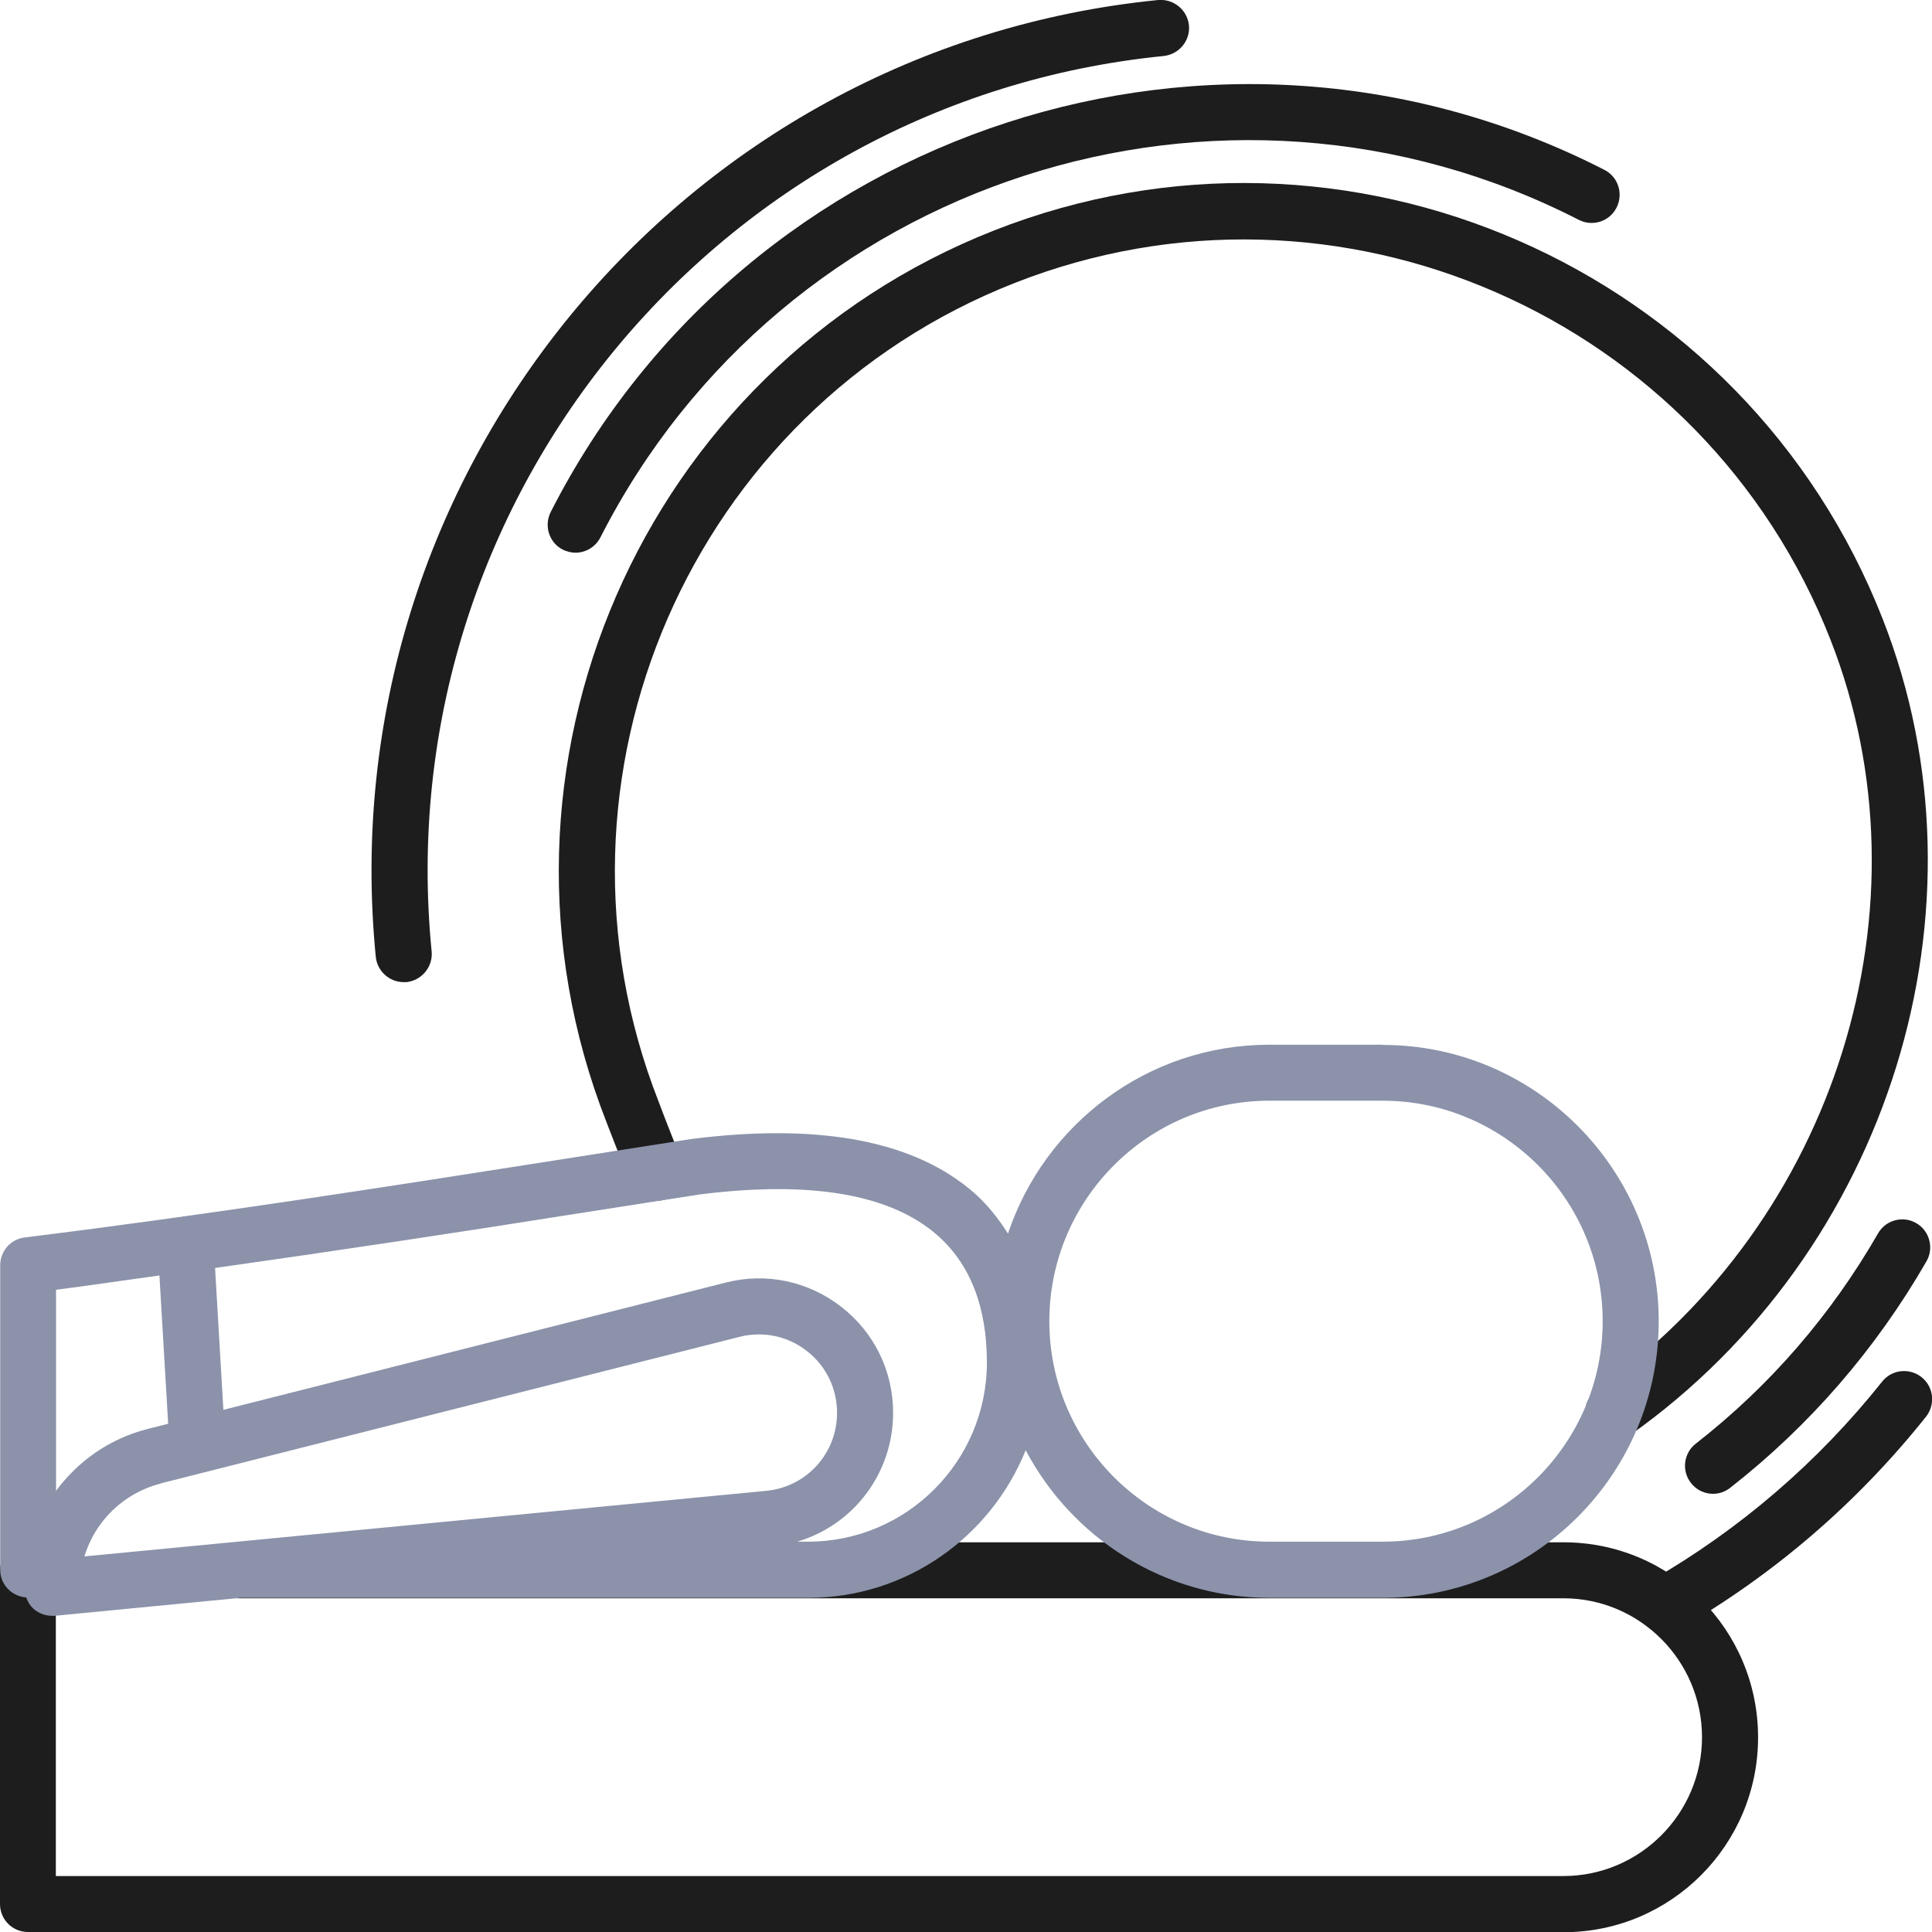
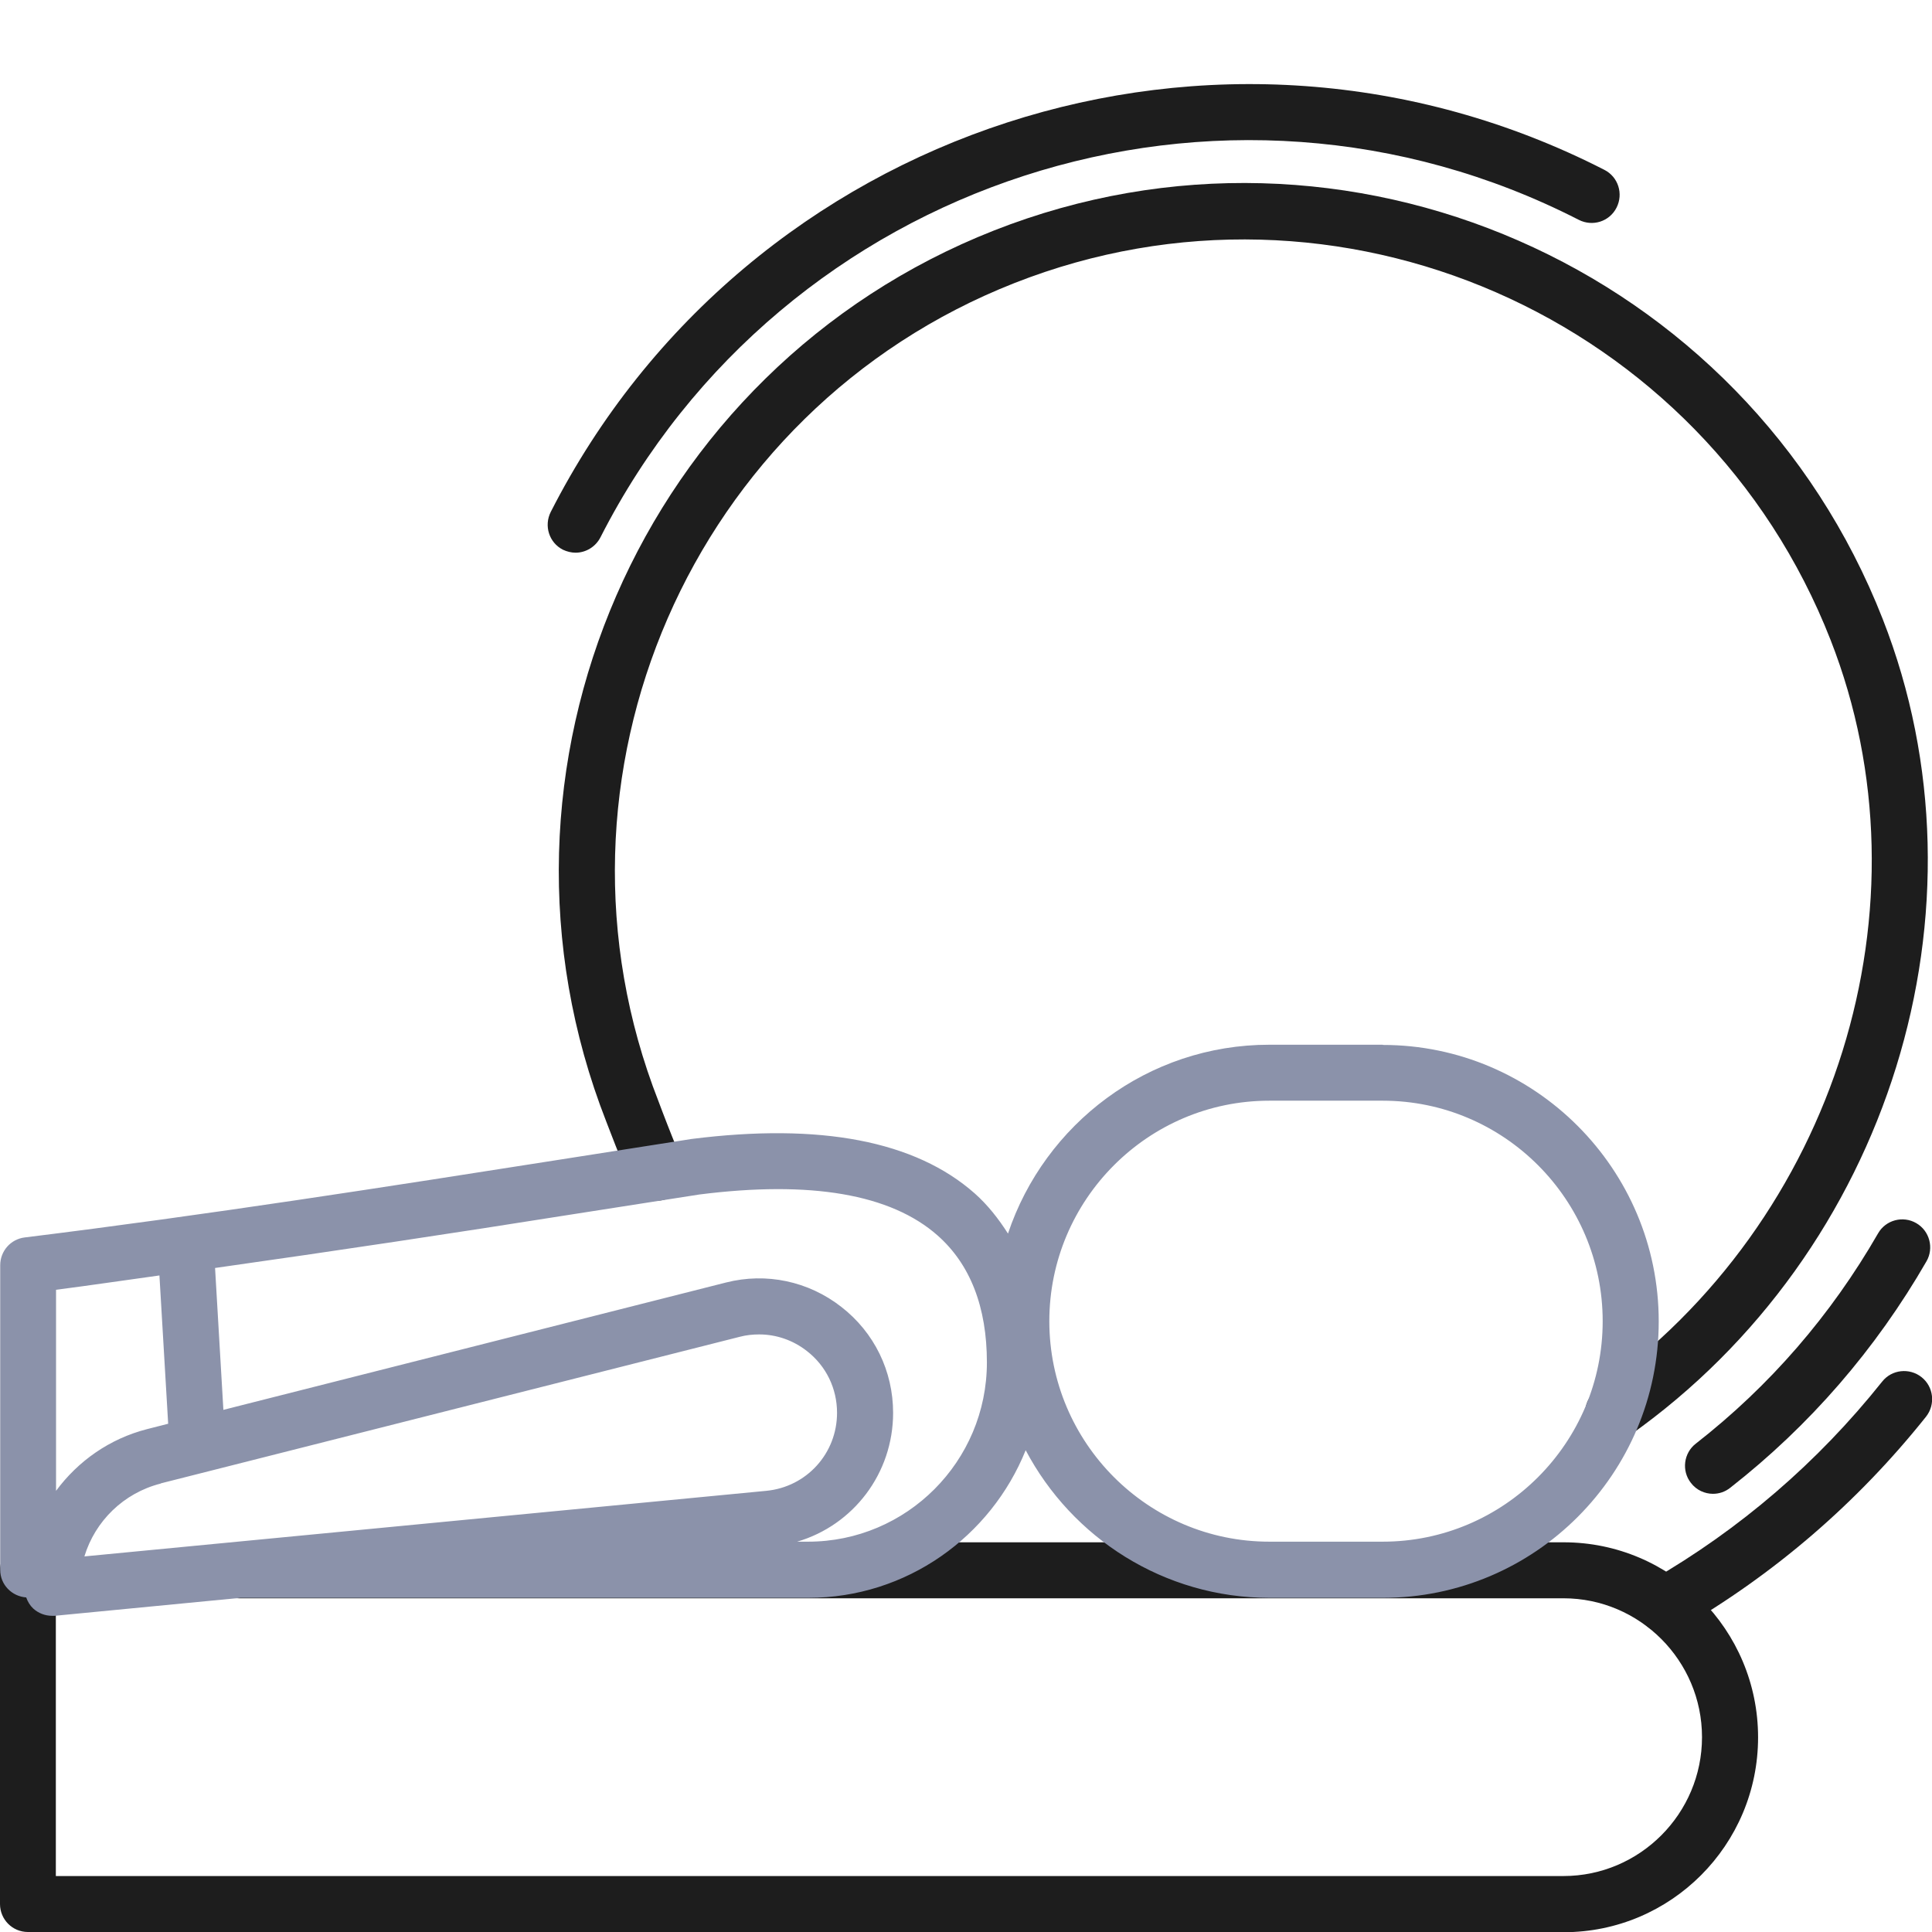
<svg xmlns="http://www.w3.org/2000/svg" width="92" height="92" viewBox="0 0 92 92" fill="none">
  <g clip-path="url(#clip0_4608_6673)">
    <g clip-path="url(#clip1_4608_6673)">
      <path d="M74.461 92H1.33C0.589 92 0 91.4 0 90.667V74.776C0 74.033 0.599 73.443 1.33 73.443C2.06 73.443 2.659 74.044 2.659 74.776V89.335H74.451C78.084 89.335 81.048 86.364 81.048 82.722C81.048 79.079 78.084 76.109 74.451 76.109H11.378C10.637 76.109 10.049 75.509 10.049 74.776C10.049 74.044 10.647 73.443 11.378 73.443H74.461C79.566 73.443 83.718 77.604 83.718 82.732C83.718 87.859 79.566 92.01 74.461 92.01V92Z" fill="#1D1D1D" />
      <path d="M79.292 77.757C78.836 77.757 78.379 77.513 78.135 77.085C77.77 76.445 77.983 75.631 78.622 75.264C82.855 72.823 86.56 69.638 89.625 65.793C90.082 65.213 90.924 65.121 91.503 65.579C92.081 66.037 92.173 66.881 91.716 67.461C88.438 71.571 84.489 74.969 79.962 77.584C79.749 77.706 79.526 77.767 79.302 77.767L79.292 77.757Z" fill="#1D1D1D" />
-       <path d="M19.224 46.768C18.544 46.768 17.966 46.249 17.895 45.568C15.641 22.708 32.348 2.269 55.155 0C55.886 -0.061 56.536 0.468 56.617 1.201C56.688 1.933 56.15 2.584 55.419 2.666C34.084 4.792 18.443 23.908 20.554 45.303C20.625 46.036 20.087 46.687 19.356 46.768C19.316 46.768 19.265 46.768 19.224 46.768Z" fill="#1D1D1D" />
      <path d="M81.576 71.134C81.18 71.134 80.784 70.961 80.52 70.615C80.064 70.035 80.175 69.191 80.754 68.743C84.276 65.996 87.189 62.629 89.432 58.732C89.797 58.091 90.62 57.878 91.249 58.244C91.888 58.61 92.102 59.434 91.736 60.065C89.32 64.256 86.174 67.888 82.388 70.849C82.144 71.042 81.86 71.134 81.566 71.134H81.576Z" fill="#1D1D1D" />
      <path d="M27.415 26.319C27.212 26.319 26.999 26.268 26.806 26.177C26.146 25.841 25.893 25.037 26.227 24.376C35.576 6.023 58.089 -1.282 76.399 8.088C77.059 8.424 77.313 9.228 76.978 9.889C76.643 10.55 75.841 10.805 75.181 10.469C58.18 1.76 37.271 8.546 28.593 25.587C28.359 26.045 27.892 26.319 27.405 26.319H27.415Z" fill="#1D1D1D" />
      <path d="M76.816 68.611C76.399 68.611 75.983 68.418 75.73 68.041C75.303 67.441 75.445 66.607 76.054 66.18C87.443 58.132 92.122 43.116 87.169 30.47C81.129 15.047 63.691 7.427 48.304 13.48C32.917 19.534 25.314 37.012 31.354 52.435L31.546 52.944C31.831 53.686 32.236 54.734 32.49 55.263C32.805 55.925 32.531 56.728 31.861 57.044C31.201 57.359 30.399 57.084 30.085 56.413C29.811 55.833 29.374 54.714 29.06 53.9L28.867 53.401C22.29 36.605 30.572 17.58 47.33 10.977C64.087 4.385 83.078 12.687 89.655 29.483C95.055 43.258 89.98 59.607 77.597 68.357C77.364 68.519 77.1 68.601 76.826 68.601L76.816 68.611Z" fill="#1D1D1D" />
      <path d="M65.843 49.749H60.443C54.658 49.749 49.745 53.523 47.999 58.742C47.553 58.041 47.035 57.379 46.416 56.83C43.584 54.327 39.067 53.462 32.937 54.236L26.776 55.202C18.483 56.504 9.916 57.847 1.177 58.926C0.507 59.007 0.01 59.577 0.01 60.248V74.756C0.01 75.458 0.558 76.017 1.248 76.068C1.319 76.272 1.431 76.455 1.583 76.597C1.827 76.821 2.152 76.943 2.476 76.943C2.517 76.943 2.558 76.943 2.608 76.943L11.449 76.088H38.489C43.178 76.088 47.187 73.169 48.842 69.058C51.044 73.23 55.419 76.088 60.453 76.088H65.853C73.1 76.088 78.987 70.178 78.987 62.924C78.987 55.67 73.09 49.759 65.853 49.759L65.843 49.749ZM2.669 70.981V61.418C4.334 61.205 5.948 60.96 7.592 60.736L8.008 67.797L7.014 68.051C5.217 68.509 3.715 69.577 2.669 70.992V70.981ZM7.663 70.635L35.231 63.656C35.535 63.575 35.85 63.544 36.154 63.544C36.966 63.544 37.768 63.819 38.428 64.338C39.341 65.05 39.859 66.118 39.859 67.278C39.859 69.211 38.408 70.808 36.489 70.992L4.019 74.115C4.527 72.436 5.887 71.093 7.653 70.646L7.663 70.635ZM38.468 73.413H37.961C40.63 72.629 42.529 70.168 42.529 67.278C42.529 65.294 41.635 63.453 40.062 62.232C38.499 61.011 36.489 60.584 34.571 61.072L10.637 67.136L10.241 60.38C15.986 59.567 21.67 58.712 27.182 57.837L33.302 56.881C38.6 56.209 42.417 56.86 44.65 58.834C46.203 60.208 46.995 62.242 46.995 64.877C46.995 69.588 43.178 73.413 38.479 73.413H38.468ZM65.843 73.413H60.443C54.668 73.413 49.968 68.703 49.968 62.914C49.968 57.125 54.668 52.414 60.443 52.414H65.843C71.619 52.414 76.318 57.125 76.318 62.914C76.318 68.703 71.619 73.413 65.843 73.413Z" fill="#8B92AA" />
    </g>
  </g>
  <defs>
    <clipPath id="clip0_4608_6673">
      <rect width="92" height="92" fill="white" />
    </clipPath>
    <clipPath id="clip1_4608_6673">
      <rect width="92" height="92" fill="white" />
    </clipPath>
  </defs>
</svg>